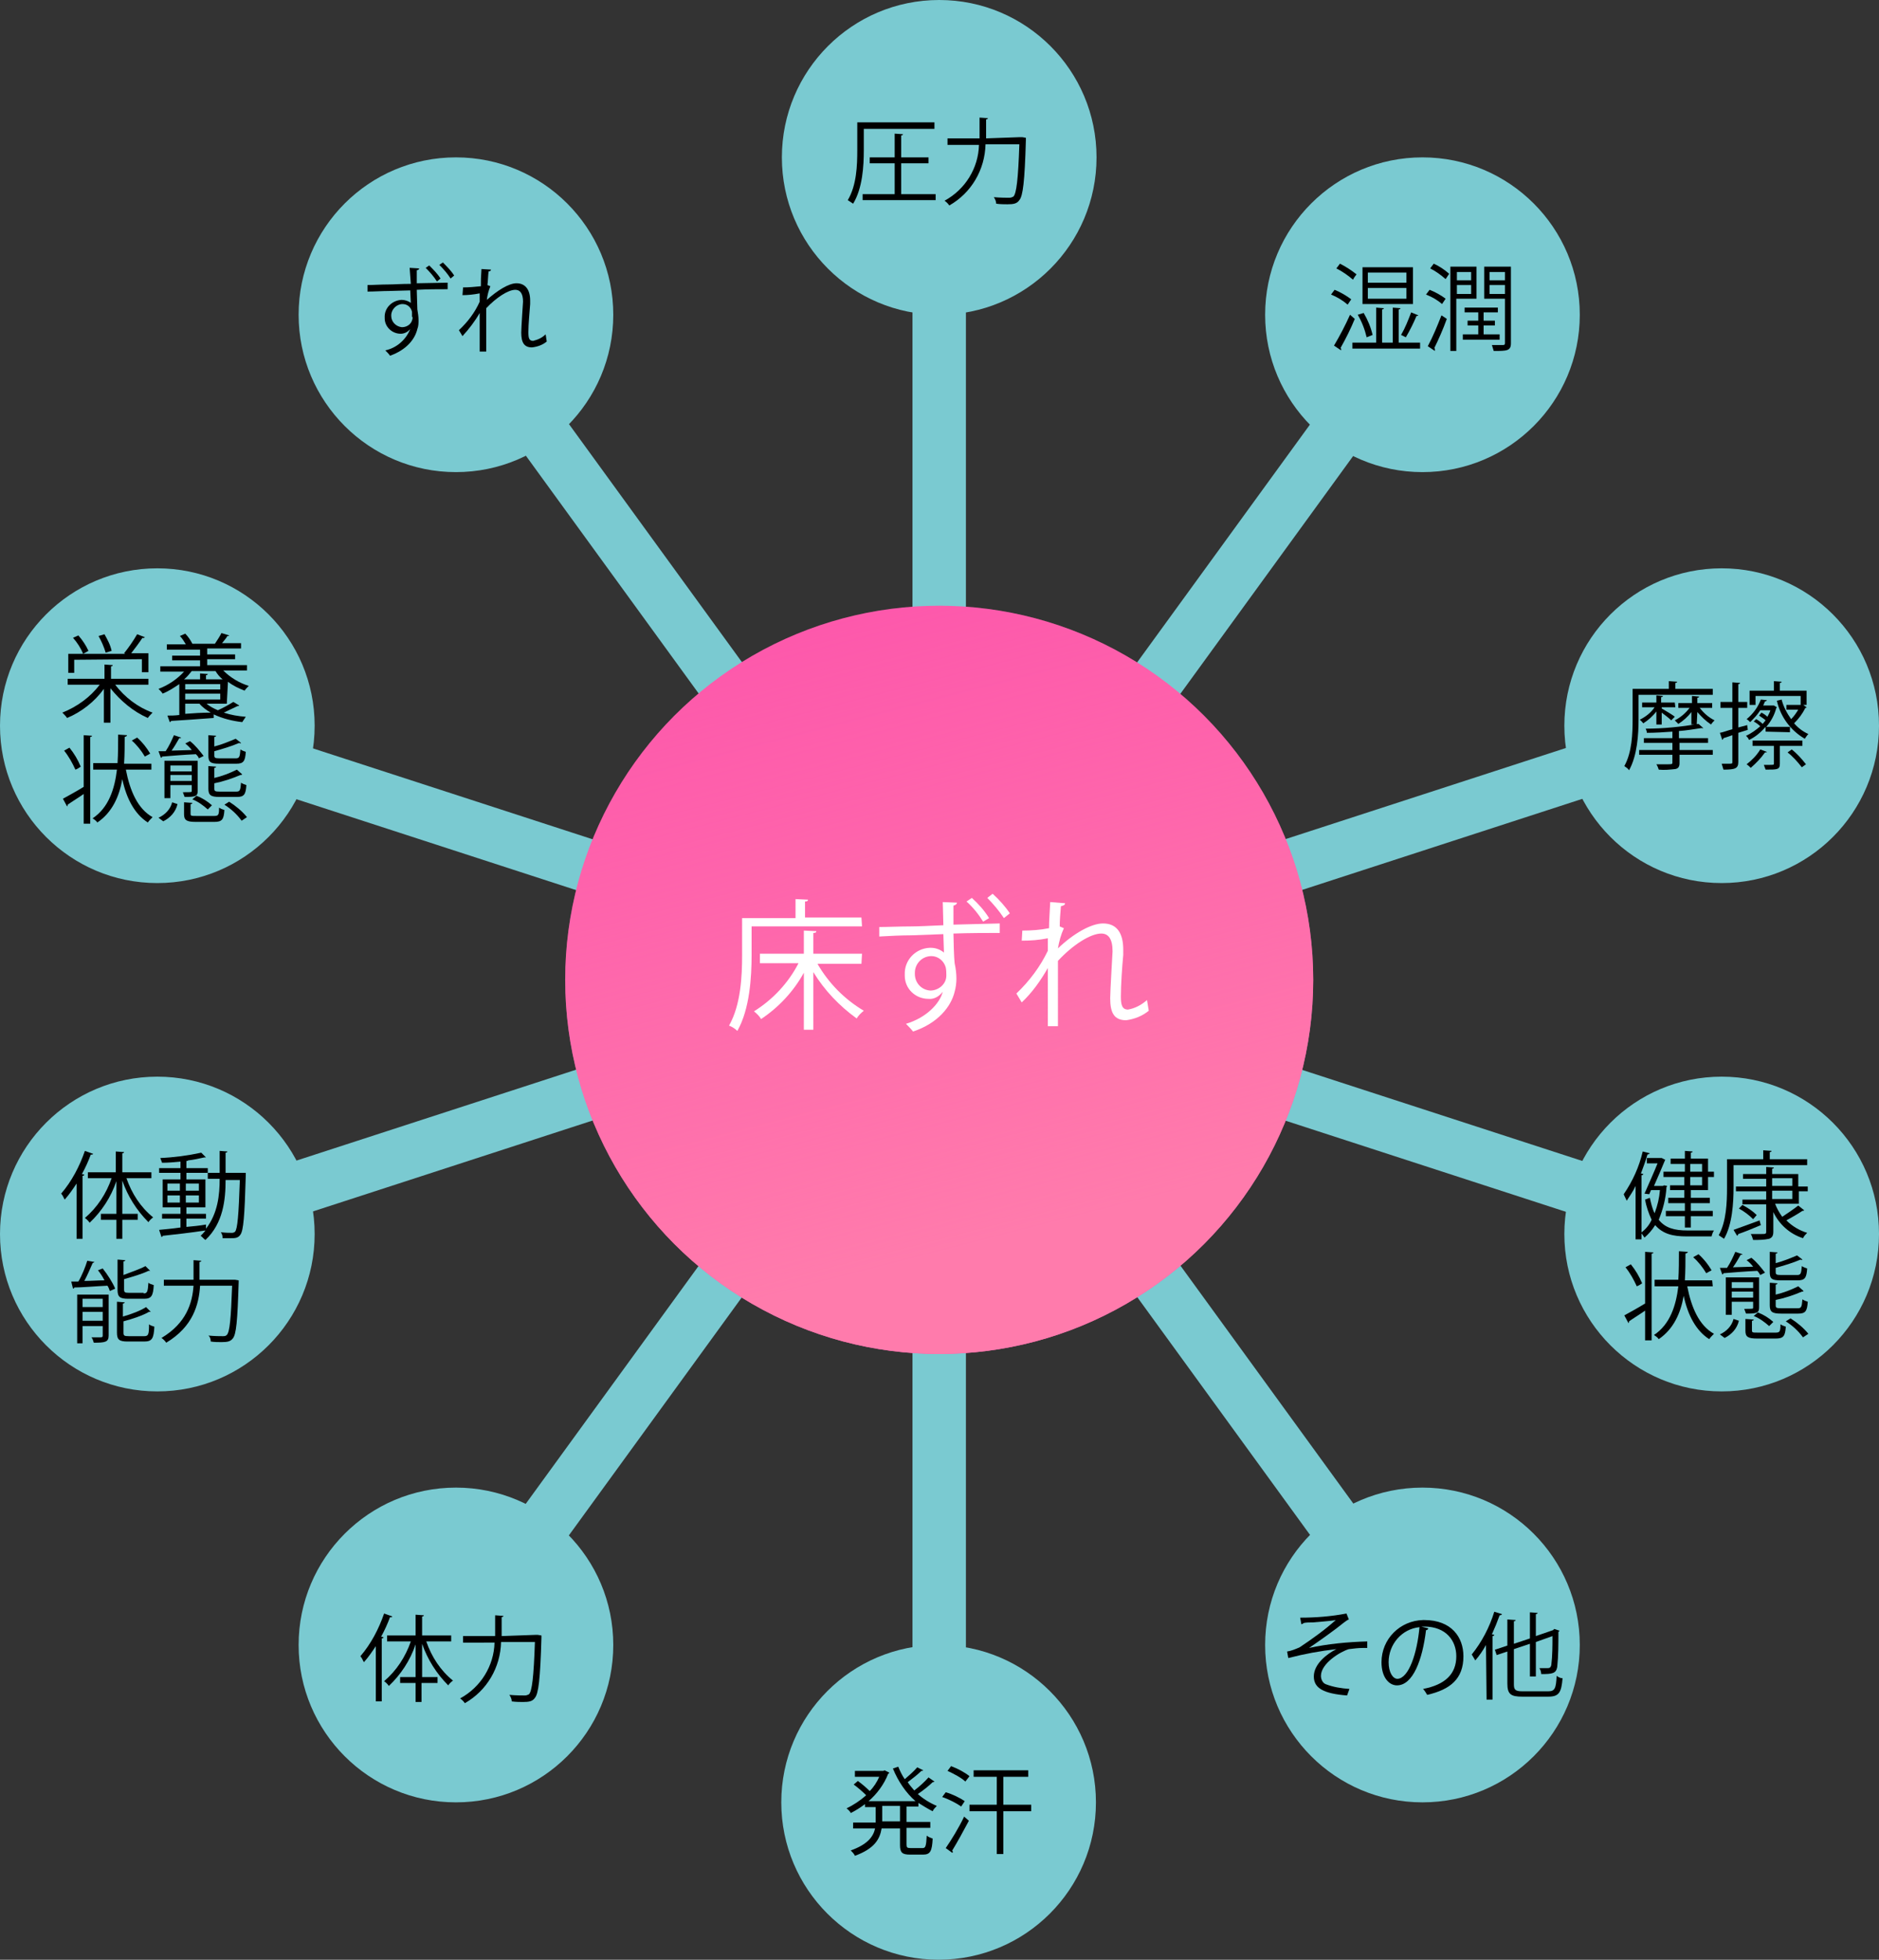
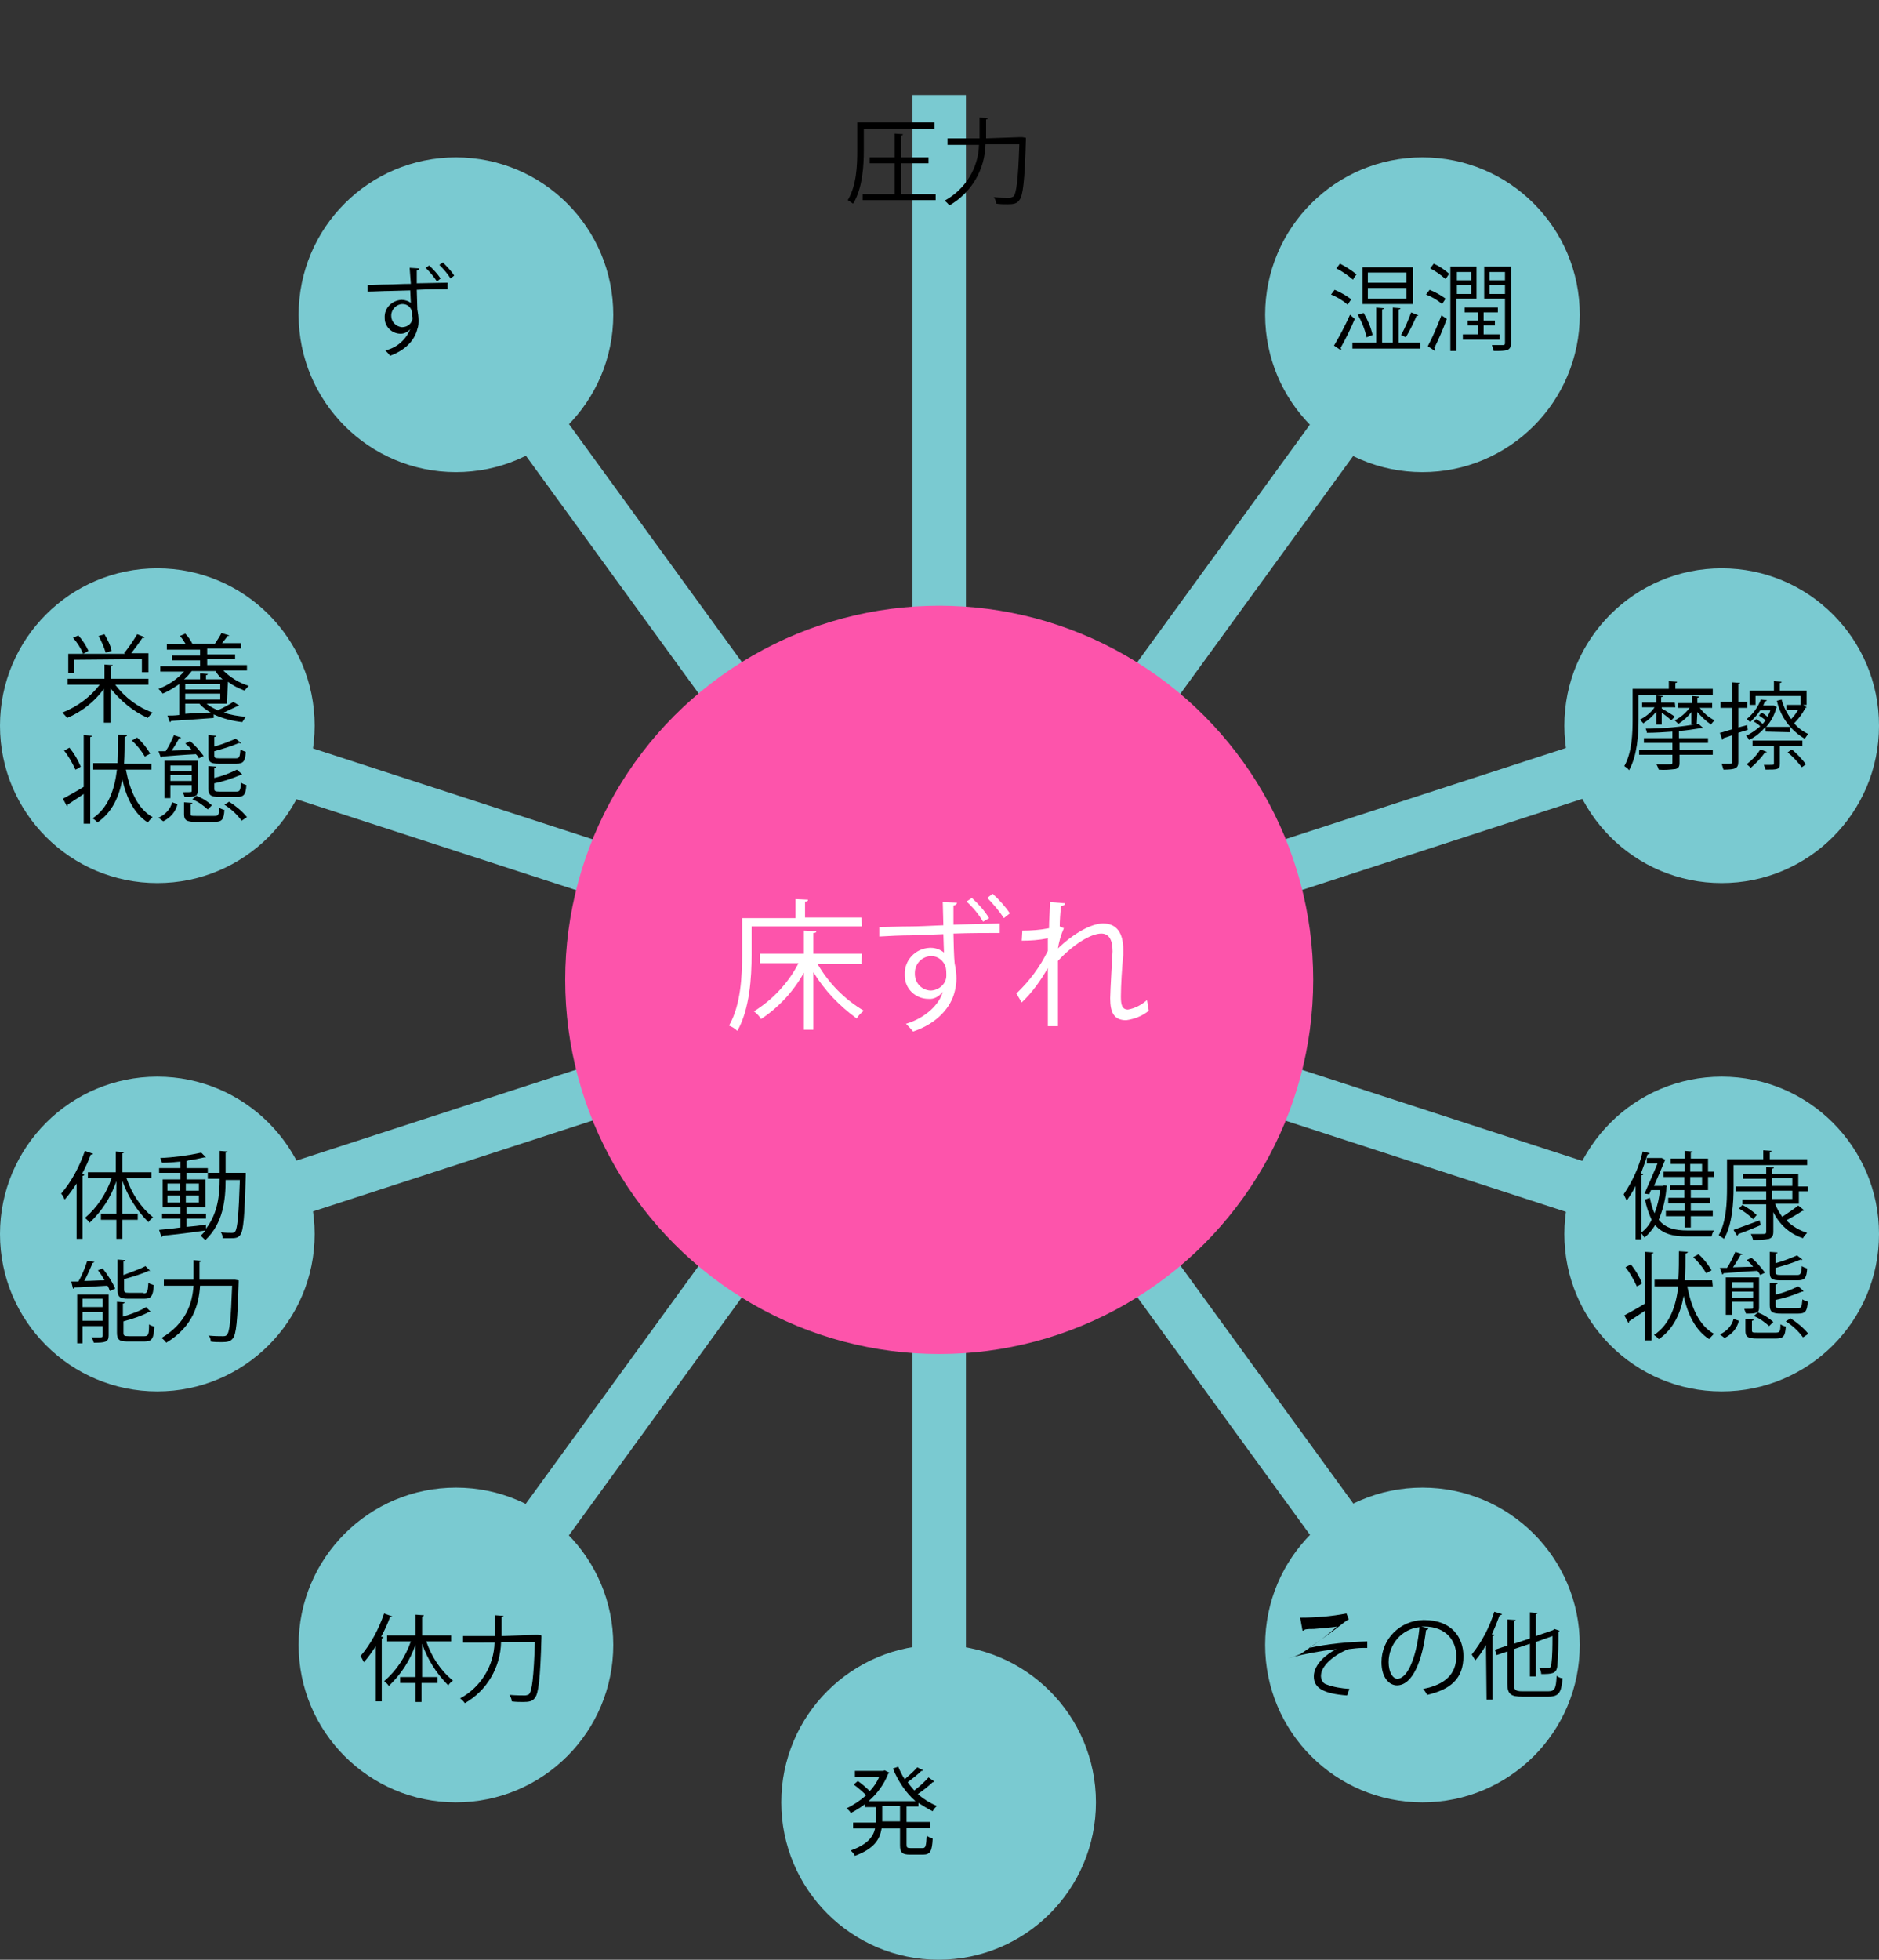
<svg xmlns="http://www.w3.org/2000/svg" version="1.1" id="レイヤー_1" x="0px" y="0px" viewBox="0 0 316.5 330" style="enable-background:new 0 0 316.5 330;" xml:space="preserve">
  <rect x="0" y="0" width="316.5" height="330" fill="#333333" stroke="none" />
  <style type="text/css">
	.st0{fill:#7ACAD1;}
	.st1{fill:#FD54AB;}
	.st2{fill:url(#SVGID_1_);}
	.st3{fill:#FFFFFF;}
</style>
  <g>
    <rect x="153.7" y="16" class="st0" width="9" height="298" />
-     <circle class="st0" cx="158.2" cy="26.5" r="26.5" />
    <path d="M145.5,21.7v3.6c0,2.6-0.2,6.4-1.8,9c-0.3-0.2-0.6-0.4-0.9-0.6c1.5-2.5,1.6-5.9,1.6-8.4v-4.7h13v1.1   C157.4,21.7,145.5,21.7,145.5,21.7z M151.8,32.7h5.8v1h-12.3v-1h5.4v-5.2h-4.2v-1h4.2v-4l1.4,0.1c0,0.1-0.1,0.2-0.3,0.2v3.7h4.6v1   h-4.6L151.8,32.7z" />
    <path d="M171.7,23.1c0.2,0,0.3,0,0.5,0l0.6,0.1c0,0.1,0,0.2,0,0.4c-0.2,7-0.5,9.4-1.1,10.1c-0.4,0.6-1,0.7-2,0.7   c-0.5,0-1.2,0-1.9-0.1c0-0.4-0.2-0.8-0.4-1.1c1.1,0.1,2.2,0.1,2.6,0.1c0.3,0,0.5-0.1,0.7-0.2c0.5-0.5,0.8-2.8,1-8.8H166   c-0.1,4.3-2.4,8.2-6.1,10.3c-0.2-0.3-0.5-0.6-0.8-0.8c3.5-1.9,5.7-5.5,5.8-9.4h-5.3v-1.1h5.4c0-0.3,0-0.6,0-0.8v-2.7l1.4,0.1   c0,0.1-0.1,0.2-0.3,0.2v2.4c0,0.3,0,0.5,0,0.8L171.7,23.1z" />
    <circle class="st0" cx="158.1" cy="303.5" r="26.5" />
    <rect x="153.7" y="15.9" transform="matrix(0.809 -0.588 0.588 0.809 -66.704 124.545)" class="st0" width="9" height="298" />
    <circle class="st0" cx="76.8" cy="53" r="26.5" />
    <path d="M70.6,45.2c0,0.1-0.1,0.3-0.4,0.3c0,0.5,0,1.4,0,2.2l5.2-0.1v1.1c-1.4,0-3.4,0-5.2,0.1c0,0.6,0.1,2.9,0.1,3.3   c0.1,0.6,0.2,1.2,0.2,1.8c0,0.5,0,1-0.2,1.5c-0.4,1.7-1.8,3.5-4.6,4.5c-0.2-0.3-0.5-0.6-0.8-0.9c1.9-0.4,3.5-1.8,4.2-3.6l0,0   c-0.4,0.5-1,0.8-1.6,0.8c-1.5,0-2.7-1.2-2.7-2.6v-0.1c-0.1-1.6,1.2-2.9,2.8-3h0.1c0.5,0,1.1,0.2,1.5,0.5c0-0.3-0.1-1.7-0.1-2.1   L65.5,49c-1,0-2.5,0.1-3.6,0.1V48c0.9,0,2.3-0.1,3.6-0.1c0.8,0,2.1-0.1,3.7-0.1L69,45.1L70.6,45.2z M69.4,53.3c0-0.2,0-0.5,0-0.8   c-0.2-0.8-0.8-1.3-1.6-1.3c-1,0-1.9,0.9-1.9,1.9v0.1c0,1,0.8,1.8,1.8,1.9c1,0,1.8-0.7,1.8-1.7C69.4,53.4,69.4,53.3,69.4,53.3z    M73.6,47.4c-0.5-0.8-1.2-1.6-1.9-2.3l0.6-0.4c0.7,0.7,1.4,1.4,1.9,2.2L73.6,47.4z M75.9,46.9c-0.5-0.8-1.2-1.6-1.9-2.3l0.6-0.4   c0.7,0.7,1.4,1.4,1.9,2.2L75.9,46.9z" />
-     <path d="M78,48.4c1,0,2-0.1,3-0.2c0-1,0-1.5,0.1-2.9l1.6,0.1c0,0.2-0.2,0.3-0.4,0.3c-0.1,0.7-0.1,1.7-0.2,2.3l0.5,0.2   c-0.3,0.7-0.5,1.5-0.6,2.3c1.8-1.6,3.7-2.8,5-2.8c1.5,0,2.3,1.1,2.3,2.9c0,0.2,0,0.4,0,0.6c-0.1,1.4-0.3,3.4-0.3,4.7   c0,1,0.1,1.5,0.8,1.5c0.8-0.2,1.5-0.5,2.1-1.1c0.1,0.4,0.1,0.8,0.2,1.2c-0.7,0.6-1.6,0.9-2.5,1c-1.3,0-1.8-0.8-1.8-2.5   c0-0.8,0.3-5.2,0.3-5.2c0-1.4-0.5-2-1.3-2c-1.2,0-3.2,1.3-4.9,3.1c0,2.3,0,5.2,0,7.3h-1.1c0-0.9,0-5.5,0-6.5   c-0.8,1.4-1.8,2.7-2.9,3.9l-0.6-1c1.5-1.4,2.7-3,3.5-4.8c0-0.5,0-0.9,0-1.4c-1,0.2-2,0.3-2.9,0.3L78,48.4z" />
    <circle class="st0" cx="239.6" cy="277" r="26.5" />
    <rect x="153.7" y="16" transform="matrix(0.309 -0.951 0.951 0.309 -47.609 264.488)" class="st0" width="9" height="298" />
    <circle class="st0" cx="26.5" cy="122.2" r="26.5" />
    <circle class="st0" cx="290" cy="207.8" r="26.5" />
    <rect x="9.2" y="160.5" transform="matrix(0.951 -0.309 0.309 0.951 -43.247 56.959)" class="st0" width="298" height="9" />
    <circle class="st0" cx="26.5" cy="207.8" r="26.5" />
    <circle class="st0" cx="290" cy="122.2" r="26.5" />
    <rect x="9.2" y="160.5" transform="matrix(0.588 -0.809 0.809 0.588 -68.295 196.015)" class="st0" width="298" height="9" />
    <circle class="st0" cx="76.8" cy="277" r="26.5" />
    <circle class="st0" cx="239.6" cy="53" r="26.5" />
    <circle class="st1" cx="158.2" cy="165" r="63" />
    <linearGradient id="SVGID_1_" gradientUnits="userSpaceOnUse" x1="169.364" y1="471.514" x2="137.856" y2="349.485" gradientTransform="matrix(1 0 0 1 0 -263.276)">
      <stop offset="0" style="stop-color:#FF7BAC" />
      <stop offset="0.216" style="stop-color:#FF7BAC;stop-opacity:0.763" />
      <stop offset="0.604" style="stop-color:#FF7BAC;stop-opacity:0.356" />
      <stop offset="0.874" style="stop-color:#FF7BAC;stop-opacity:0.1" />
      <stop offset="1" style="stop-color:#FF7BAC;stop-opacity:0" />
    </linearGradient>
-     <circle class="st2" cx="158.2" cy="165" r="63" />
    <path class="st3" d="M145.2,156h-18.6v4.8c0,3.7-0.3,9.1-2.4,12.8c-0.4-0.4-0.9-0.7-1.4-0.9c2-3.5,2.2-8.4,2.2-11.8v-6.3h9v-3.2   l2.1,0.1c0,0.2-0.1,0.3-0.5,0.3v2.7h9.5L145.2,156L145.2,156z M145.1,162.3h-7.4c1.9,3.3,4.6,6,7.8,7.9c-0.5,0.4-0.9,0.8-1.2,1.3   c-2.9-2.1-5.4-4.7-7.3-7.8v9.7h-1.6v-9.6c-1.7,3.1-4.2,5.8-7.2,7.8c-0.3-0.5-0.7-0.9-1.2-1.3c3.2-2,5.8-4.8,7.5-8.1H128v-1.6h7.4   v-3.9l2.1,0.1c0,0.2-0.1,0.3-0.5,0.3v3.5h8.2L145.1,162.3L145.1,162.3z" />
    <path class="st3" d="M161.2,152c0,0.2-0.2,0.4-0.6,0.5c0,0.7,0,2,0,3.2l7.8-0.2v1.6c-2.1,0-5,0-7.8,0.1c0,0.9,0.1,4.3,0.2,5   c0.2,0.9,0.3,1.8,0.3,2.6c0,0.7-0.1,1.5-0.3,2.2c-0.6,2.5-2.8,5.3-7,6.7c-0.4-0.5-0.8-0.9-1.2-1.3c3.4-1,5.7-3.4,6.2-5.4l0,0   c-0.6,0.8-1.5,1.3-2.4,1.2c-2.2,0-4-1.7-4-3.9c0-0.1,0-0.1,0-0.2c-0.1-2.4,1.8-4.4,4.2-4.5c0.1,0,0.1,0,0.2,0   c0.8,0,1.6,0.3,2.2,0.8c0-0.4-0.1-2.6-0.1-3.1l-5.4,0.2c-1.6,0-3.8,0.1-5.4,0.2v-1.6c1.4,0,3.5-0.1,5.3-0.1c1.2,0,3.2-0.1,5.5-0.2   l-0.1-3.9L161.2,152z M159.4,164.1c0-0.3,0-0.7-0.1-1.2c-0.3-1.1-1.3-1.9-2.4-1.9c-1.6,0-2.8,1.3-2.8,2.8c0,0.1,0,0.2,0,0.2   c0,1.5,1.1,2.7,2.6,2.8c1.4,0,2.7-1.1,2.7-2.5C159.4,164.2,159.4,164.2,159.4,164.1L159.4,164.1z M165.6,155.2   c-0.8-1.3-1.7-2.4-2.8-3.4l0.9-0.6c1.1,1,2.1,2.1,2.9,3.4L165.6,155.2z M169.1,154.6c-0.8-1.2-1.8-2.4-2.8-3.4l0.9-0.7   c1.1,1,2.1,2.1,2.9,3.3L169.1,154.6z" />
    <path class="st3" d="M172.2,156.7c1.5,0,3-0.1,4.5-0.4c0-1.4,0.1-2.2,0.2-4.4l2.5,0.2c0,0.3-0.3,0.4-0.7,0.5   c-0.1,1.1-0.2,2.5-0.2,3.4l0.7,0.3c-0.5,1.1-0.8,2.2-1,3.4c2.6-2.5,5.6-4.2,7.6-4.2c2.3,0,3.4,1.6,3.4,4.4c0,0.3,0,0.6,0,0.9   c-0.2,2.1-0.4,5.1-0.4,7c0,1.4,0.2,2.2,1.2,2.2c1.2-0.2,2.3-0.8,3.2-1.6c0.1,0.6,0.2,1.2,0.3,1.8c-1.1,0.9-2.4,1.4-3.8,1.6   c-2,0-2.7-1.2-2.7-3.7c0-1.2,0.4-7.8,0.4-7.9c0-2.1-0.7-3-1.9-3c-1.8,0-4.8,1.9-7.3,4.6c0,3.5,0,7.8,0,11h-1.7c0-1.4,0-8.2,0-9.8   c-1.2,2.1-2.6,4.1-4.4,5.8l-0.9-1.5c2.2-2.1,4-4.5,5.3-7.2c0-0.7,0-1.3,0-2.1c-1.5,0.3-2.9,0.4-4.4,0.4L172.2,156.7z" />
    <path d="M224.8,48.8c1,0.4,2,1,2.8,1.6l-0.6,0.9c-0.8-0.7-1.8-1.3-2.8-1.7L224.8,48.8z M224.7,58.2c1-1.7,1.9-3.4,2.7-5.2l0.8,0.7   c-0.7,1.7-1.5,3.3-2.4,4.9c0.1,0.1,0.1,0.1,0.1,0.2c0,0.1,0,0.1,0,0.2L224.7,58.2z M225.7,44.4c1,0.5,1.9,1.1,2.8,1.8   c-0.4,0.5-0.5,0.7-0.6,0.9c-0.8-0.7-1.8-1.4-2.8-1.9L225.7,44.4z M235.6,57.7h3.6v1h-11.4v-1h4v-5.9l1.3,0.1c0,0.1-0.1,0.2-0.3,0.2   v5.6h1.8v-5.9l1.3,0.1c0,0.1-0.1,0.2-0.3,0.2L235.6,57.7z M229.7,52.7c0.7,1.2,1.2,2.4,1.5,3.7l-1,0.4c-0.3-1.3-0.8-2.6-1.5-3.8   L229.7,52.7z M238,45v6.2h-8.5V45H238z M236.9,47.6v-1.7h-6.5v1.7H236.9z M236.9,50.3v-1.8h-6.5v1.8H236.9z M238.9,53.1   c0,0.1-0.2,0.1-0.3,0.1c-0.5,1.2-1.1,2.4-1.8,3.6l-0.8-0.4c0.7-1.2,1.2-2.5,1.7-3.8L238.9,53.1z" />
    <path d="M240.8,48.8c1,0.4,1.9,0.9,2.7,1.5l-0.6,0.9c-0.8-0.7-1.7-1.2-2.7-1.6L240.8,48.8z M240.5,58.3c0.9-1.7,1.6-3.4,2.3-5.2   l0.9,0.6c-0.6,1.7-1.5,3.7-2.1,4.9c0.1,0.1,0.1,0.2,0.1,0.3s0,0.1,0,0.2L240.5,58.3z M243.5,47c-0.8-0.7-1.6-1.3-2.6-1.8l0.6-0.8   c0.9,0.4,1.8,1,2.6,1.7L243.5,47z M248.7,50.3h-3.4v8.8h-1V44.9h4.4V50.3z M247.8,45.8h-2.4v1.4h2.4V45.8z M245.4,49.5h2.4V48h-2.4   V49.5z M252.6,56.3v0.9h-6.2v-0.9h2.6v-1.5h-1.8V54h1.8v-1.4h-2.3v-0.8h5.6v0.8h-2.4V54h1.9v0.8h-1.9v1.5H252.6z M254.5,44.9v12.9   c0,1.3-0.7,1.3-2.9,1.3c-0.1-0.3-0.2-0.7-0.3-1c0.4,0,0.8,0,1.2,0h0.7c0.2,0,0.3-0.1,0.3-0.3v-7.5H250v-5.4H254.5z M253.5,45.8   h-2.6v1.4h2.6V45.8z M250.9,49.5h2.6V48h-2.6V49.5z" />
    <path d="M66.1,272.2c-0.1,0.1-0.2,0.2-0.4,0.1c-0.4,1.1-0.9,2.2-1.5,3.3l0.4,0.1c0,0.1-0.1,0.2-0.3,0.2v10.6h-1v-9.3   c-0.6,0.9-1.2,1.8-2,2.7c-0.2-0.3-0.3-0.7-0.6-1c1.8-2.1,3.1-4.6,4-7.2L66.1,272.2z M76,276.4h-4.2c0.9,2.6,2.4,4.9,4.5,6.6   c-0.3,0.2-0.6,0.5-0.8,0.8c-2-2-3.5-4.4-4.4-7v5.6h2.6v1H71v3.2h-1v-3.2h-2.6v-1H70v-5.5c-0.9,2.7-2.5,5.1-4.5,7   c-0.2-0.3-0.5-0.6-0.8-0.8c2.1-1.8,3.6-4.1,4.5-6.7h-4v-1H70v-3.5l1.4,0.1c0,0.1-0.1,0.2-0.3,0.2v3.2H76V276.4z" />
    <path d="M90.1,275.3c0.2,0,0.3,0,0.5,0l0.6,0.1c0,0.1,0,0.2,0,0.4c-0.2,7-0.5,9.4-1.1,10.1c-0.4,0.6-1,0.7-2,0.7   c-0.5,0-1.2,0-1.9-0.1c0-0.4-0.2-0.8-0.4-1.1c1.1,0.1,2.2,0.1,2.6,0.1c0.3,0,0.5-0.1,0.7-0.2c0.5-0.5,0.8-2.8,1-8.8h-5.7   c-0.1,4.3-2.4,8.2-6.1,10.3c-0.2-0.3-0.5-0.6-0.8-0.8c3.5-1.9,5.7-5.5,5.8-9.4H78v-1.1h5.4c0-0.3,0-0.6,0-0.8V272l1.4,0.1   c0,0.1-0.1,0.2-0.3,0.2v2.4c0,0.3,0,0.5,0,0.8L90.1,275.3z" />
-     <path d="M219,272.4c2.6,0,5.2-0.2,7.8-0.7l0.4,1c-0.3,0.1-0.5,0.3-0.8,0.5c-1.6,1.3-4,3-5.9,4.3c3.2-0.7,6.5-1,9.8-1.1v1.1   c-0.2,0-0.5,0-0.7,0c-0.8,0-1.6,0.1-2.4,0.2c-1.4,0.4-4.7,2.4-4.7,4.5c0,0.6,0.3,1.2,0.8,1.4c1.3,0.5,2.6,0.7,4,0.8l-0.4,1.1   c-3.9-0.3-5.6-1.2-5.6-3.2c0-2.1,2.2-3.8,3.8-4.6c-2.7,0.3-5.4,0.8-8.1,1.5l-0.2-1.1c0.7-0.1,1.4-0.4,2.1-0.7   c2.1-1.4,4.2-2.9,6.1-4.6c-1,0.2-3,0.3-3.9,0.4c-0.5,0-1.1,0-1.5,0.1c-0.1,0.1-0.3,0.2-0.4,0.2L219,272.4z" />
+     <path d="M219,272.4c2.6,0,5.2-0.2,7.8-0.7l0.4,1c-0.3,0.1-0.5,0.3-0.8,0.5c-1.6,1.3-4,3-5.9,4.3c3.2-0.7,6.5-1,9.8-1.1v1.1   c-0.2,0-0.5,0-0.7,0c-0.8,0-1.6,0.1-2.4,0.2c-1.4,0.4-4.7,2.4-4.7,4.5c0,0.6,0.3,1.2,0.8,1.4c1.3,0.5,2.6,0.7,4,0.8l-0.4,1.1   c-3.9-0.3-5.6-1.2-5.6-3.2c0-2.1,2.2-3.8,3.8-4.6c-2.7,0.3-5.4,0.8-8.1,1.5c0.7-0.1,1.4-0.4,2.1-0.7   c2.1-1.4,4.2-2.9,6.1-4.6c-1,0.2-3,0.3-3.9,0.4c-0.5,0-1.1,0-1.5,0.1c-0.1,0.1-0.3,0.2-0.4,0.2L219,272.4z" />
    <path d="M240.6,274.2c-0.1,0.2-0.2,0.3-0.4,0.3c-0.6,5-2.2,9.3-4.9,9.3c-1.3,0-2.6-1.3-2.6-3.9c0-3.9,3.1-7,7-7.1   c0.1,0,0.1,0,0.2,0c4.6,0,6.6,2.9,6.6,6.1c0,3.8-2.2,5.6-6.1,6.5c-0.2-0.3-0.4-0.7-0.7-1c3.7-0.7,5.6-2.5,5.6-5.5   c0-2.6-1.7-5-5.4-5c-0.2,0-0.3,0-0.5,0L240.6,274.2z M239.1,274c-3,0.3-5.2,2.9-5.2,5.9c0,1.7,0.7,2.8,1.5,2.8   C237.3,282.6,238.7,278.4,239.1,274z" />
    <path d="M250.3,277c-0.5,0.9-1.1,1.8-1.8,2.6c-0.2-0.3-0.4-0.7-0.6-1c1.7-2.1,3-4.6,3.8-7.2l1.3,0.4c0,0.1-0.2,0.2-0.4,0.2   c-0.4,1.1-0.8,2.1-1.3,3.2l0.4,0.1c0,0.1-0.1,0.2-0.3,0.2v10.7h-1L250.3,277L250.3,277z M255,283.6c0,0.9,0.2,1.2,1.4,1.2h4.4   c1.1,0,1.3-0.5,1.4-2.6c0.3,0.2,0.6,0.4,1,0.4c-0.2,2.4-0.6,3.1-2.4,3.1h-4.4c-1.9,0-2.5-0.4-2.5-2.2v-5.4l-1.8,0.6l-0.3-0.9   l2.1-0.7v-4.4l1.4,0.1c0,0.1-0.1,0.2-0.3,0.2v3.8l2.7-0.9v-4.4l1.3,0.1c0,0.1-0.1,0.2-0.3,0.2v3.7l2.9-1c0.1-0.1,0.1-0.1,0.2-0.2   l0.9,0.3c0,0-0.1,0.1-0.2,0.2c0,2,0,4-0.2,5.9c-0.2,1.1-0.8,1.2-2.7,1.2c0-0.3-0.1-0.7-0.3-1c0.5,0,1.2,0,1.4,0   c0.3,0,0.5-0.1,0.6-0.5c0.2-1.6,0.2-3.3,0.2-4.9l-2.8,1v5.8h-1v-5.5l-2.7,0.9L255,283.6z" />
    <path d="M25,115.3h-5.6c1.6,2.1,3.8,3.8,6.3,4.7c-0.3,0.3-0.6,0.6-0.8,0.9c-2.5-1.1-4.6-2.9-6.3-5v5.8h-1.1V116   c-1.6,2.2-3.8,3.9-6.2,4.9c-0.2-0.3-0.5-0.6-0.8-0.9c2.5-1,4.7-2.6,6.3-4.7h-5.4v-1h6.2v-2.4L19,112c0,0.1-0.1,0.2-0.3,0.2v2.1H25   V115.3z M12.5,111.1v2.2h-1v-3.2h9.6l-0.2-0.1c0.8-1,1.5-2,2.2-3.2l1.3,0.5c-0.1,0.1-0.2,0.2-0.4,0.1c-0.6,0.9-1.2,1.7-1.9,2.6H25   v3.2h-1.1V111L12.5,111.1L12.5,111.1z M14,110.1c-0.4-1-1-1.9-1.7-2.7l0.9-0.4c0.7,0.8,1.3,1.7,1.7,2.6L14,110.1z M17.6,106.8   c0.5,0.9,1,1.8,1.2,2.8l-1,0.3c-0.3-1-0.7-1.9-1.2-2.8L17.6,106.8z" />
    <path d="M38.2,118.5h-3.4c0.6,0.5,1.2,0.8,1.9,1.1c0.9-0.4,1.8-0.9,2.6-1.4l1,0.6c-0.1,0.1-0.2,0.1-0.3,0.1   c-0.6,0.3-1.5,0.7-2.3,1.1c1.2,0.4,2.4,0.6,3.7,0.7c-0.2,0.3-0.4,0.6-0.6,0.9c-1.7-0.2-3.3-0.6-4.8-1.3v0.6   c-2.6,0.2-5.5,0.4-7.2,0.5c0,0.1-0.1,0.2-0.2,0.2l-0.4-1.1c0.6,0,1.2,0,2-0.1v-5.2c-0.9,0.6-1.8,1.2-2.8,1.6   c-0.2-0.3-0.4-0.5-0.7-0.8c1.6-0.6,3.1-1.6,4.3-2.9h-4v-0.9h6.7v-1H29v-0.8h4.7v-1h-5.6v-0.9h3.2c-0.3-0.5-0.6-1-1-1.4l0.9-0.4   c0.5,0.5,0.9,1.1,1.2,1.7h-0.1h3.9l0,0c0.4-0.6,0.8-1.2,1.1-1.8l1.3,0.4c0,0.1-0.2,0.1-0.3,0.1c-0.2,0.4-0.6,0.8-0.9,1.2h3.2v0.9   h-5.7v1h4.7v0.8h-4.7v1h6.7v0.9h-4c1.2,1.2,2.7,2.1,4.3,2.6c-0.3,0.3-0.5,0.5-0.7,0.8c-1-0.4-1.9-0.8-2.8-1.5L38.2,118.5z    M37.5,114.4c-0.5-0.4-0.9-0.9-1.2-1.4h-4c-0.4,0.5-0.8,1-1.3,1.4h2.7v-1l1.3,0.1c0,0.1-0.1,0.2-0.3,0.2v0.7L37.5,114.4z    M31.2,115.2v0.9h5.9v-0.9H31.2z M31.2,117.8h5.9v-1h-5.9L31.2,117.8z M31.2,118.5v1.7c1.3-0.1,2.8-0.2,4.3-0.2   c-0.7-0.4-1.4-0.9-1.9-1.5H31.2z" />
    <path d="M10.6,134.5c0.9-0.5,2.2-1.2,3.5-2v-8.7l1.4,0.1c0,0.1-0.1,0.2-0.3,0.2v14.6h-1.1v-5c-1,0.7-2,1.3-2.7,1.8   c0,0.1,0,0.2-0.1,0.3L10.6,134.5z M11.7,125.9c0.8,1,1.4,2,1.9,3.2c-0.3,0.2-0.6,0.4-0.9,0.5c-0.5-1.1-1.1-2.2-1.9-3.2L11.7,125.9z    M25.5,129.6h-4.3c0.7,3.6,2,6.6,4.5,8c-0.3,0.3-0.6,0.6-0.8,0.9c-2.2-1.4-3.6-4-4.3-7.3l0,0c-0.5,2.9-1.7,5.6-4.2,7.3   c-0.2-0.3-0.5-0.5-0.8-0.7c2.7-1.8,3.7-4.9,4.1-8.2h-4v-1.1h4.1c0.1-1.6,0.1-3.3,0.1-4.8l1.5,0.1c0,0.1-0.1,0.2-0.4,0.3   c0,1.4,0,2.9-0.1,4.5h4.6C25.5,128.6,25.5,129.6,25.5,129.6z M23.1,124.2c0.9,0.8,1.6,1.7,2.2,2.7l-0.9,0.5c-0.6-1-1.3-1.9-2.2-2.7   L23.1,124.2z" />
    <path d="M29.9,135.4c-0.3,1.3-1.2,2.3-2.4,2.9l-0.8-0.6c1.1-0.5,2-1.4,2.3-2.6L29.9,135.4z M33.5,127.7c-0.1-0.3-0.3-0.5-0.5-0.7   c-2.2,0.1-4.4,0.3-5.7,0.4c0,0.1-0.1,0.2-0.2,0.2l-0.4-1.1h1.2c0.6-0.9,1-1.8,1.4-2.7l1.2,0.4c0,0.1-0.1,0.1-0.3,0.1   c-0.4,0.7-0.8,1.4-1.3,2.1l3.4-0.1c-0.3-0.4-0.7-0.8-1.1-1.1l0.8-0.4c0.9,0.7,1.6,1.6,2.3,2.5L33.5,127.7z M33.3,128.1v5.1   c0,0.9-0.4,1-2.2,1c-0.1-0.3-0.2-0.5-0.3-0.8c1.5,0,1.5,0,1.5-0.2v-1h-3.6v2.2h-1v-6.3H33.3z M32.3,128.9h-3.6v1h3.6V128.9z    M28.7,131.5h3.6v-1h-3.6C28.7,130.5,28.7,131.5,28.7,131.5z M32.1,137c0,0.4,0.1,0.4,1,0.4h3c0.7,0,0.8-0.2,0.8-1.4   c0.3,0.2,0.6,0.3,0.9,0.4c-0.1,1.6-0.4,2-1.7,2H33c-1.6,0-2-0.3-2-1.3v-2l1.4,0.1c0,0.1-0.1,0.2-0.3,0.2L32.1,137z M35,136.3   c-0.8-0.7-1.6-1.3-2.6-1.7l0.7-0.6c1,0.4,1.8,0.9,2.6,1.6L35,136.3z M39.7,127.7c0.6,0,0.7-0.2,0.8-1.5c0.3,0.2,0.6,0.3,0.9,0.4   c-0.1,1.6-0.4,2-1.6,2h-2.9c-1.5,0-1.8-0.3-1.8-1.4v-3.4l1.3,0.1c0,0.1-0.1,0.2-0.3,0.2v1.6c1.2-0.3,2.4-0.8,3.6-1.3l0.9,0.7   c-0.1,0.1-0.2,0.1-0.3,0c-1.4,0.6-2.8,1-4.2,1.4v0.7c0,0.4,0.1,0.5,0.9,0.5L39.7,127.7z M39.8,133.3c0.6,0,0.7-0.2,0.8-1.5   c0.3,0.2,0.6,0.3,0.9,0.4c-0.1,1.6-0.4,2-1.6,2H37c-1.5,0-1.9-0.3-1.9-1.4V129l1.3,0.1c0,0.1-0.1,0.2-0.3,0.2v1.7   c1.3-0.3,2.6-0.8,3.8-1.4l0.9,0.8c0,0-0.1,0.1-0.2,0.1h-0.1c-1.4,0.6-2.9,1.1-4.4,1.4v0.9c0,0.4,0.1,0.5,0.9,0.5H39.8z M40.7,138.2   c-0.8-1.1-1.8-2-2.9-2.7l0.8-0.5c1.1,0.7,2.2,1.6,3,2.6L40.7,138.2z" />
    <path d="M288.5,117H276v4.1c0,2.5-0.2,6.1-1.6,8.6c-0.2-0.3-0.5-0.5-0.8-0.7c1.3-2.3,1.4-5.5,1.4-7.9V116h6.1v-1.3l1.4,0.1   c0,0.1-0.1,0.2-0.3,0.2v1h6.3V117z M282.9,125.1v1.2h5.6v0.8h-5.6v1.4c0,0.6-0.2,0.9-0.7,1c-0.9,0.1-1.9,0.2-2.8,0.1   c-0.1-0.3-0.2-0.6-0.4-0.9c0.6,0,1.3,0,1.7,0c0.9,0,1,0,1-0.3v-1.3h-5.6v-0.8h5.6v-1.2h-4.8v-0.8h4.8v-1.1   c-1.4,0.1-2.9,0.2-4.3,0.2c0-0.2-0.1-0.5-0.2-0.7c3,0,5.9-0.3,8.9-0.8l0.8,0.7c-0.1,0-0.1,0.1-0.2,0h-0.1c-1.3,0.2-2.5,0.4-3.8,0.5   v1.2h4.9v0.8H282.9z M282.2,119.1h-2.3v0.2c0.5,0.3,1.9,1.1,2.2,1.4l-0.6,0.6c-0.5-0.5-1.1-0.9-1.6-1.3v2H279v-2.2   c-0.6,0.8-1.4,1.5-2.2,2c-0.2-0.2-0.4-0.5-0.6-0.6c1-0.5,1.9-1.2,2.5-2.1h-2.1v-0.8h2.4v-1.2l1.1,0.1c0,0.1-0.1,0.2-0.3,0.2v0.9   h2.3L282.2,119.1z M285.8,122h-0.9v-2.1c-0.6,0.8-1.4,1.5-2.2,2c-0.2-0.2-0.4-0.4-0.6-0.6c1-0.5,1.8-1.2,2.5-2.1h-1.9v-0.8h2.3   v-1.2l1.2,0.1c0,0.1-0.1,0.2-0.3,0.2v0.9h2.5v0.8h-2.1c0.7,0.9,1.5,1.6,2.5,2.1c-0.2,0.2-0.4,0.4-0.6,0.7c-0.9-0.6-1.6-1.3-2.3-2.1   L285.8,122z" />
    <path d="M294.4,122.9l-1.6,0.5v4.9c0,1.1-0.5,1.3-2.5,1.3c-0.1-0.3-0.2-0.7-0.3-1c0.4,0,0.8,0,1.1,0c0.7,0,0.7,0,0.7-0.3v-4.5   c-0.6,0.2-1.1,0.4-1.5,0.5c0,0.1-0.1,0.2-0.2,0.3l-0.4-1.2c0.6-0.1,1.3-0.4,2.1-0.6v-3.6h-2v-1h2v-3.3l1.3,0.1   c0,0.1-0.1,0.2-0.3,0.2v3h1.5v1h-1.5v3.3l1.5-0.4L294.4,122.9z M297.4,123.2v-0.8c-0.8,0.9-1.7,1.7-2.8,2.2   c-0.1-0.3-0.3-0.5-0.5-0.7c0.9-0.4,1.7-1,2.4-1.6c-0.3-0.3-0.7-0.6-1.1-0.8l0.4-0.4c0.4,0.2,0.8,0.5,1.1,0.8   c0.2-0.2,0.3-0.4,0.5-0.6c-0.3-0.3-0.7-0.5-1.1-0.8l0.4-0.5c0.4,0.2,0.7,0.4,1,0.7c0.2-0.4,0.4-0.7,0.5-1.1h-1.7   c-0.5,0.8-1.1,1.4-1.7,2c-0.2-0.2-0.4-0.4-0.6-0.5c1.1-0.9,1.9-2,2.4-3.3l1,0.1c0,0.1-0.1,0.2-0.3,0.2c-0.1,0.2-0.2,0.5-0.3,0.7   h1.7h0.1l0.5,0.3c0,0.1-0.1,0.1-0.1,0.1c-0.3,1.2-0.9,2.3-1.7,3.2h4v0.9L297.4,123.2z M297.6,126.6c0,0.1-0.1,0.1-0.3,0.1   c-0.7,1-1.5,1.8-2.4,2.6c-0.2-0.2-0.4-0.4-0.7-0.6c0.9-0.7,1.7-1.5,2.3-2.5L297.6,126.6z M295.7,117.2v1.5h-1v-2.4h4.1v-1.6   l1.3,0.1c0,0.1-0.1,0.2-0.3,0.2v1.3h4.5v2.4h-1v-1.5H295.7z M303.6,125.6h-3.8v3c0,1-0.4,1-2.4,1c-0.1-0.3-0.2-0.5-0.3-0.8   c0.4,0,0.7,0,0.9,0c0.7,0,0.8,0,0.8-0.2v-3h-3.6v-0.9h8.4V125.6z M304.3,119.1c0,0.1-0.1,0.1-0.2,0.1c-0.5,1-1.1,1.8-1.9,2.6   c0.7,0.8,1.5,1.4,2.4,1.8c-0.2,0.2-0.4,0.5-0.6,0.8c-2.4-1.4-4.1-3.7-4.7-6.4l0.8-0.2c0.3,1.2,0.9,2.3,1.6,3.3   c0.5-0.5,0.9-1.1,1.2-1.6h-2v-0.8h2.6l0.1-0.1L304.3,119.1z M303.5,129.2c-0.7-0.9-1.5-1.8-2.4-2.5l0.7-0.5   c0.9,0.7,1.7,1.6,2.4,2.5L303.5,129.2z" />
    <path d="M15.7,194.3c-0.1,0.1-0.2,0.2-0.4,0.1c-0.4,1.1-0.9,2.2-1.5,3.3l0.4,0.1c0,0.1-0.1,0.2-0.3,0.2v10.6h-1v-9.3   c-0.6,0.9-1.2,1.8-2,2.7c-0.2-0.3-0.3-0.7-0.6-1c1.8-2.1,3.1-4.6,4-7.2L15.7,194.3z M25.5,198.4h-4.2c0.9,2.6,2.4,4.9,4.5,6.6   c-0.3,0.2-0.6,0.5-0.8,0.8c-2-2-3.5-4.4-4.4-7v5.6h2.6v1h-2.6v3.2h-1v-3.2H17v-1h2.6v-5.5c-0.9,2.7-2.5,5.1-4.5,7   c-0.2-0.3-0.5-0.6-0.8-0.8c2.1-1.8,3.6-4.1,4.5-6.7h-4v-1h4.7v-3.5l1.4,0.1c0,0.1-0.1,0.2-0.3,0.2v3.2h4.9V198.4z" />
    <path d="M40.8,197.5h0.6c0,0.1,0,0.2,0,0.4c-0.2,7-0.4,9.3-0.9,10c-0.4,0.6-0.9,0.6-1.7,0.6c-0.4,0-0.8,0-1.3,0   c0-0.4-0.1-0.7-0.3-1c0.8,0.1,1.5,0.1,1.9,0.1c0.2,0,0.4-0.1,0.5-0.2c0.4-0.5,0.6-2.7,0.8-8.7H38c0,3.3-0.4,7.3-3.4,10.1   c-0.3-0.2-0.5-0.5-0.8-0.7c0.3-0.3,0.6-0.6,0.8-0.9c-2.6,0.4-5.4,0.7-7.2,0.9c0,0.1-0.1,0.2-0.2,0.2l-0.4-1.2   c1-0.1,2.2-0.2,3.6-0.4v-1.5h-3.1v-0.8h3.1v-1.1h-3v-4.7h3v-1.1h-3.6v-0.8h3.6v-1.1c-1,0.1-2.1,0.2-3.1,0.2   c-0.1-0.3-0.2-0.5-0.3-0.8c2.3-0.1,4.6-0.4,6.9-0.9l0.8,0.8h-0.1c-0.1,0-0.1,0-0.2,0c-0.9,0.2-1.8,0.4-2.7,0.5   c-0.1,0.1-0.2,0.1-0.3,0.1v1.2H35v0.8h-3.6v1.1h3.2v4.7h-3.2v1.1h3.3v0.8h-3.3v1.4c1.1-0.1,2.2-0.2,3.3-0.4v0.7   c2-2.6,2.3-5.7,2.3-8.4h-2v-1h2v-3.7l1.3,0.1c0,0.1-0.1,0.2-0.3,0.2v3.4L40.8,197.5z M28.2,199.3v1.2h2.1v-1.2H28.2z M28.2,202.5   h2.1v-1.2h-2.1V202.5z M33.5,199.3h-2.2v1.2h2.2V199.3z M33.5,202.5v-1.2h-2.2v1.2H33.5z" />
    <path d="M277.9,194.2c-0.1,0.1-0.2,0.2-0.4,0.2c-0.3,1.1-0.7,2.1-1.1,3.2l0.4,0.1c0,0.1-0.1,0.2-0.3,0.2v10.8h-1v-9   c-0.4,0.9-1,1.7-1.5,2.5c-0.1-0.3-0.4-0.8-0.5-1.1c1.5-2.2,2.6-4.6,3.2-7.2L277.9,194.2z M280.3,199.6l0.5,0.1c0,0.1,0,0.1-0.1,0.2   c-0.1,1.9-0.6,3.8-1.3,5.5c1.1,1.4,2.7,1.8,4.8,1.8c0.5,0,3.8,0,4.5,0c-0.2,0.3-0.3,0.6-0.4,1h-4.2c-2.3,0-4-0.4-5.3-1.9   c-0.5,0.8-1.1,1.5-1.8,2.1c-0.2-0.3-0.4-0.6-0.6-0.8c0.8-0.6,1.4-1.3,1.8-2.2c-0.5-1.1-0.9-2.2-1.1-3.4l0.8-0.3   c0.2,0.9,0.4,1.8,0.8,2.6c0.5-1.3,0.8-2.6,0.9-3.9h-1.5l-0.3,0.7L277,201c0.7-1.6,1.6-3.6,2.2-5.1h-1.8V195h2.3h0.2l0.6,0.3   c0,0.1-0.1,0.1-0.1,0.2c-0.4,1-1.1,2.6-1.8,4.2h1.5L280.3,199.6z M283.8,197.3V196h-2.4v-0.9h2.4v-1.3l1.3,0.1   c0,0.1-0.1,0.2-0.3,0.2v1h2.9v2.2h1v0.9h-1v2.2h-2.9v1.3h3.2v0.9h-3.2v1.3h3.7v0.9h-3.7v1.9h-1v-1.9h-3.2v-0.9h3.2v-1.3H281v-0.9   h2.7v-1.3h-2.4v-0.8h2.4v-1.4h-3.5v-0.9H283.8z M286.7,196h-2v1.3h2V196z M286.7,199.6v-1.4h-2v1.4H286.7z" />
    <path d="M304.4,196.2H292v3.8c0,2.5-0.2,6.2-1.6,8.6c-0.3-0.2-0.6-0.4-0.9-0.6c1.3-2.3,1.4-5.6,1.4-8v-4.8h6.1v-1.5l1.4,0.1   c0,0.1-0.1,0.2-0.3,0.2v1.2h6.3V196.2z M292,207.1c1.1-0.4,2.8-1,4.4-1.6c0,0.2,0.1,0.4,0.2,0.8c-1.4,0.6-2.9,1.2-3.8,1.5   c0,0.1-0.1,0.2-0.2,0.3L292,207.1z M303,202.7h-4c0.3,0.8,0.7,1.5,1.2,2.2c0.9-0.6,1.8-1.2,2.7-1.9l1,0.8c-0.1,0.1-0.2,0.1-0.3,0.1   c-0.9,0.6-1.8,1.1-2.7,1.6c1,1,2.2,1.7,3.5,2.1c-0.3,0.3-0.5,0.5-0.7,0.9c-2.2-0.7-4-2.3-5-4.4v3.3c0,0.7-0.2,1-0.7,1.2   c-0.9,0.2-1.8,0.2-2.7,0.2c-0.1-0.3-0.2-0.7-0.4-1c0.6,0,1.2,0,1.6,0c0.9,0,1,0,1-0.4v-4.6h-4V202h4v-1.4h-5.1v-0.8h5.1v-1.3h-3.9   v-0.8h3.9v-1.2l1.3,0.1c0,0.1-0.1,0.2-0.3,0.2v0.9h4.4v2.1h1.6v0.8H303V202.7z M295.3,205.3c-0.7-0.7-1.5-1.3-2.4-1.8l0.6-0.6   c0.9,0.5,1.7,1,2.4,1.7L295.3,205.3z M298.5,198.4v1.3h3.4v-1.3H298.5z M298.5,200.5v1.4h3.4v-1.4H298.5z" />
    <path d="M273.6,221.5c0.9-0.5,2.2-1.2,3.5-2v-8.7l1.4,0.1c0,0.1-0.1,0.2-0.3,0.2v14.6h-1.1v-5c-1,0.7-2,1.3-2.7,1.8   c0,0.1,0,0.2-0.1,0.3L273.6,221.5z M274.7,212.9c0.8,1,1.4,2,1.9,3.2c-0.3,0.2-0.6,0.4-0.9,0.5c-0.5-1.1-1.1-2.2-1.9-3.2   L274.7,212.9z M288.5,216.6h-4.3c0.7,3.6,2,6.6,4.5,8c-0.3,0.3-0.6,0.6-0.8,0.9c-2.2-1.4-3.6-4-4.3-7.3l0,0   c-0.5,2.9-1.7,5.6-4.2,7.3c-0.2-0.3-0.5-0.5-0.8-0.7c2.7-1.8,3.7-4.9,4.1-8.2h-4v-1.1h4c0.1-1.6,0.1-3.3,0.1-4.8l1.5,0.1   c0,0.1-0.1,0.2-0.4,0.3c0,1.4,0,2.9-0.1,4.5h4.6L288.5,216.6z M286.1,211.2c0.9,0.8,1.6,1.7,2.2,2.7l-0.9,0.5   c-0.6-1-1.3-1.9-2.2-2.7L286.1,211.2z" />
    <path d="M292.9,222.4c-0.3,1.3-1.2,2.3-2.4,2.9l-0.8-0.6c1.1-0.5,2-1.4,2.3-2.6L292.9,222.4z M296.5,214.7   c-0.1-0.2-0.3-0.5-0.5-0.7c-2.2,0.1-4.4,0.3-5.7,0.4c0,0.1-0.1,0.2-0.2,0.2l-0.4-1.1h1.2c0.6-0.9,1-1.8,1.4-2.7l1.2,0.4   c0,0.1-0.1,0.1-0.3,0.1c-0.4,0.7-0.8,1.4-1.3,2.1l3.4-0.1c-0.3-0.4-0.7-0.8-1.1-1.1l0.8-0.4c0.9,0.7,1.6,1.6,2.3,2.5L296.5,214.7z    M296.3,215.1v5.1c0,0.9-0.4,1-2.2,1c-0.1-0.3-0.2-0.5-0.3-0.8c1.5,0,1.5,0,1.5-0.2v-1h-3.6v2.2h-1v-6.3H296.3z M295.3,215.9h-3.6   v1h3.6V215.9z M291.7,218.5h3.6v-1h-3.6V218.5z M295.1,224c0,0.4,0.1,0.4,1,0.4h3c0.7,0,0.8-0.2,0.8-1.4c0.3,0.2,0.6,0.3,0.9,0.4   c-0.1,1.6-0.4,2-1.7,2H296c-1.6,0-2-0.3-2-1.3v-2l1.4,0.1c0,0.1-0.1,0.2-0.3,0.2V224z M298,223.3c-0.8-0.7-1.6-1.3-2.6-1.7l0.7-0.6   c1,0.4,1.8,0.9,2.6,1.6L298,223.3z M302.7,214.7c0.6,0,0.7-0.2,0.8-1.5c0.3,0.2,0.6,0.3,0.9,0.4c-0.1,1.6-0.4,2-1.6,2h-2.9   c-1.5,0-1.8-0.3-1.8-1.4v-3.4l1.3,0.1c0,0.1-0.1,0.2-0.3,0.2v1.6c1.2-0.3,2.4-0.8,3.6-1.3l0.9,0.7c-0.1,0.1-0.2,0.1-0.3,0   c-1.4,0.6-2.8,1-4.2,1.4v0.7c0,0.4,0.1,0.5,0.9,0.5H302.7z M302.8,220.3c0.6,0,0.7-0.2,0.8-1.5c0.3,0.2,0.6,0.3,0.9,0.4   c-0.1,1.6-0.4,2-1.6,2H300c-1.5,0-1.9-0.3-1.9-1.4V216l1.3,0.1c0,0.1-0.1,0.2-0.3,0.2v1.7c1.3-0.3,2.6-0.8,3.8-1.4l0.9,0.8   c0,0-0.1,0.1-0.2,0.1h-0.1c-1.4,0.6-2.9,1.1-4.4,1.4v0.9c0,0.4,0.1,0.5,0.9,0.5H302.8z M303.7,225.2c-0.8-1.1-1.8-2-2.9-2.7   l0.8-0.5c1.1,0.7,2.2,1.6,3,2.6L303.7,225.2z" />
    <g>
      <path d="M155.5,298.1c0,0.1-0.2,0.1-0.3,0.1c-0.6,0.6-1.5,1.3-2.3,1.9c0.3,0.5,0.7,0.9,1.1,1.4c0.8-0.6,1.8-1.5,2.4-2.2l1,0.7    c-0.1,0.1-0.2,0.1-0.3,0.1c-0.6,0.6-1.6,1.4-2.5,2c0.9,0.8,2,1.5,3.2,2c-0.2,0.2-0.6,0.6-0.7,0.9c-0.8-0.4-1.6-0.9-2.4-1.4v0.6h-2    v2.6h4v1h-4v2.8c0,0.5,0.1,0.6,0.7,0.6h2c0.5,0,0.6-0.3,0.7-2.1c0.2,0.2,0.7,0.4,1,0.5c-0.1,2.1-0.4,2.7-1.6,2.7h-2.2    c-1.3,0-1.7-0.3-1.7-1.6v-2.8h-3.1c-0.3,1.8-1.2,3.4-4.5,4.6c-0.1-0.3-0.5-0.7-0.7-0.9c2.8-1,3.8-2.3,4.1-3.7h-3.7v-1h3.8v-2.6    h-1.8v-0.5c-0.8,0.6-1.6,1.1-2.4,1.5c-0.1-0.3-0.5-0.6-0.7-0.8c1.1-0.5,2.3-1.3,3.3-2.2c-0.5-0.5-1.4-1.3-2.1-1.8l0.7-0.6    c0.7,0.5,1.5,1.2,2,1.7c0.7-0.7,1.2-1.5,1.6-2.4H144v-1h4.8l0.2-0.1c0.4,0.2,0.6,0.3,0.8,0.4c0,0.1-0.1,0.1-0.2,0.2    c-0.7,1.8-1.9,3.4-3.3,4.6h7.9c-1.6-1.4-2.9-3.3-3.8-5.5l0.9-0.3c0.3,0.7,0.6,1.4,1.1,2.1c0.7-0.6,1.6-1.4,2.1-2L155.5,298.1z     M151.6,306.7v-2.6h-3v2.6H151.6z" />
-       <path d="M159.3,301.8c1.1,0.3,2.5,1,3.2,1.5l-0.6,0.9c-0.7-0.5-2-1.2-3.2-1.6L159.3,301.8z M159.3,311.2c0.9-1.3,2.2-3.4,3.1-5.3    l0.8,0.7c-0.9,1.7-2,3.7-2.8,5c0,0.1,0.1,0.2,0.1,0.2c0,0.1,0,0.1-0.1,0.2L159.3,311.2z M162.6,300c-0.6-0.6-1.9-1.3-3-1.8    l0.6-0.8c1.1,0.4,2.4,1.1,3.1,1.7L162.6,300z M173.7,303.9v1.1H169v7.2h-1.1V305h-4.6v-1.1h4.6v-4.7H164v-1.1h9.2v1.1H169v4.7    H173.7z" />
    </g>
    <g>
      <path d="M15.9,212.5c0,0.1-0.2,0.1-0.3,0.2c-0.4,0.9-0.9,2.1-1.4,3c1.1,0,2.2-0.1,3.4-0.1c-0.3-0.6-0.7-1.2-1.1-1.7l0.8-0.3    c0.8,1,1.7,2.4,2.1,3.4l-0.9,0.4c-0.1-0.3-0.2-0.6-0.4-0.9c-2.1,0.1-4.3,0.3-5.6,0.3c0,0.1-0.1,0.2-0.2,0.2l-0.3-1.2l1.2,0    c0.6-1,1.2-2.5,1.5-3.5L15.9,212.5z M18.3,217.9v7c0,1.1-0.6,1.2-2.5,1.2c-0.1-0.3-0.2-0.7-0.4-0.9c0.4,0,0.9,0,1.2,0    c0.6,0,0.7,0,0.7-0.3v-1.6h-3.4v2.9H13v-8.2H18.3z M17.3,218.7h-3.4v1.4h3.4V218.7z M13.9,222.4h3.4v-1.5h-3.4V222.4z M24.2,217.8    c0.6,0,0.7-0.3,0.8-1.8c0.2,0.2,0.6,0.3,0.9,0.4c-0.1,1.8-0.4,2.3-1.6,2.3h-2.7c-1.4,0-1.8-0.3-1.8-1.5v-5.1l1.3,0.1    c0,0.1-0.1,0.2-0.3,0.2v2.3c1.3-0.5,2.8-1,3.7-1.5l0.8,0.8c0,0-0.1,0-0.2,0c0,0-0.1,0-0.1,0c-1,0.5-2.7,1-4.1,1.4v1.7    c0,0.5,0.1,0.6,0.8,0.6H24.2z M20.8,224.4c0,0.5,0.1,0.6,0.9,0.6h2.6c0.7,0,0.8-0.3,0.8-2c0.2,0.2,0.6,0.3,0.9,0.4    c-0.1,2-0.4,2.5-1.7,2.5h-2.8c-1.4,0-1.8-0.3-1.8-1.5v-5.2l1.3,0.1c0,0.1-0.1,0.2-0.3,0.2v2.2c1.4-0.4,3-1,3.9-1.6l0.8,0.8    c0,0-0.1,0-0.2,0c0,0-0.1,0-0.1,0c-1,0.6-2.8,1.2-4.3,1.6V224.4z" />
      <path d="M39.1,215.5c0.2,0,0.3,0,0.5,0l0.6,0.1c0,0.1,0,0.2,0,0.3c-0.2,6.6-0.4,8.8-1,9.5c-0.4,0.5-0.9,0.6-1.9,0.6    c-0.5,0-1.2,0-1.8-0.1c0-0.3-0.1-0.8-0.4-1c1.1,0.1,2,0.1,2.4,0.1c0.3,0,0.5,0,0.7-0.2c0.5-0.5,0.7-2.7,0.9-8.3h-5.4    c-0.2,3.2-1.2,6.9-5.7,9.6c-0.2-0.3-0.5-0.6-0.8-0.8c4.2-2.5,5.2-5.9,5.4-8.8h-5v-1h5c0-0.3,0-0.5,0-0.8v-2.5l1.3,0.1    c0,0.1-0.1,0.2-0.3,0.2v2.2c0,0.3,0,0.5,0,0.8H39.1z" />
    </g>
  </g>
</svg>